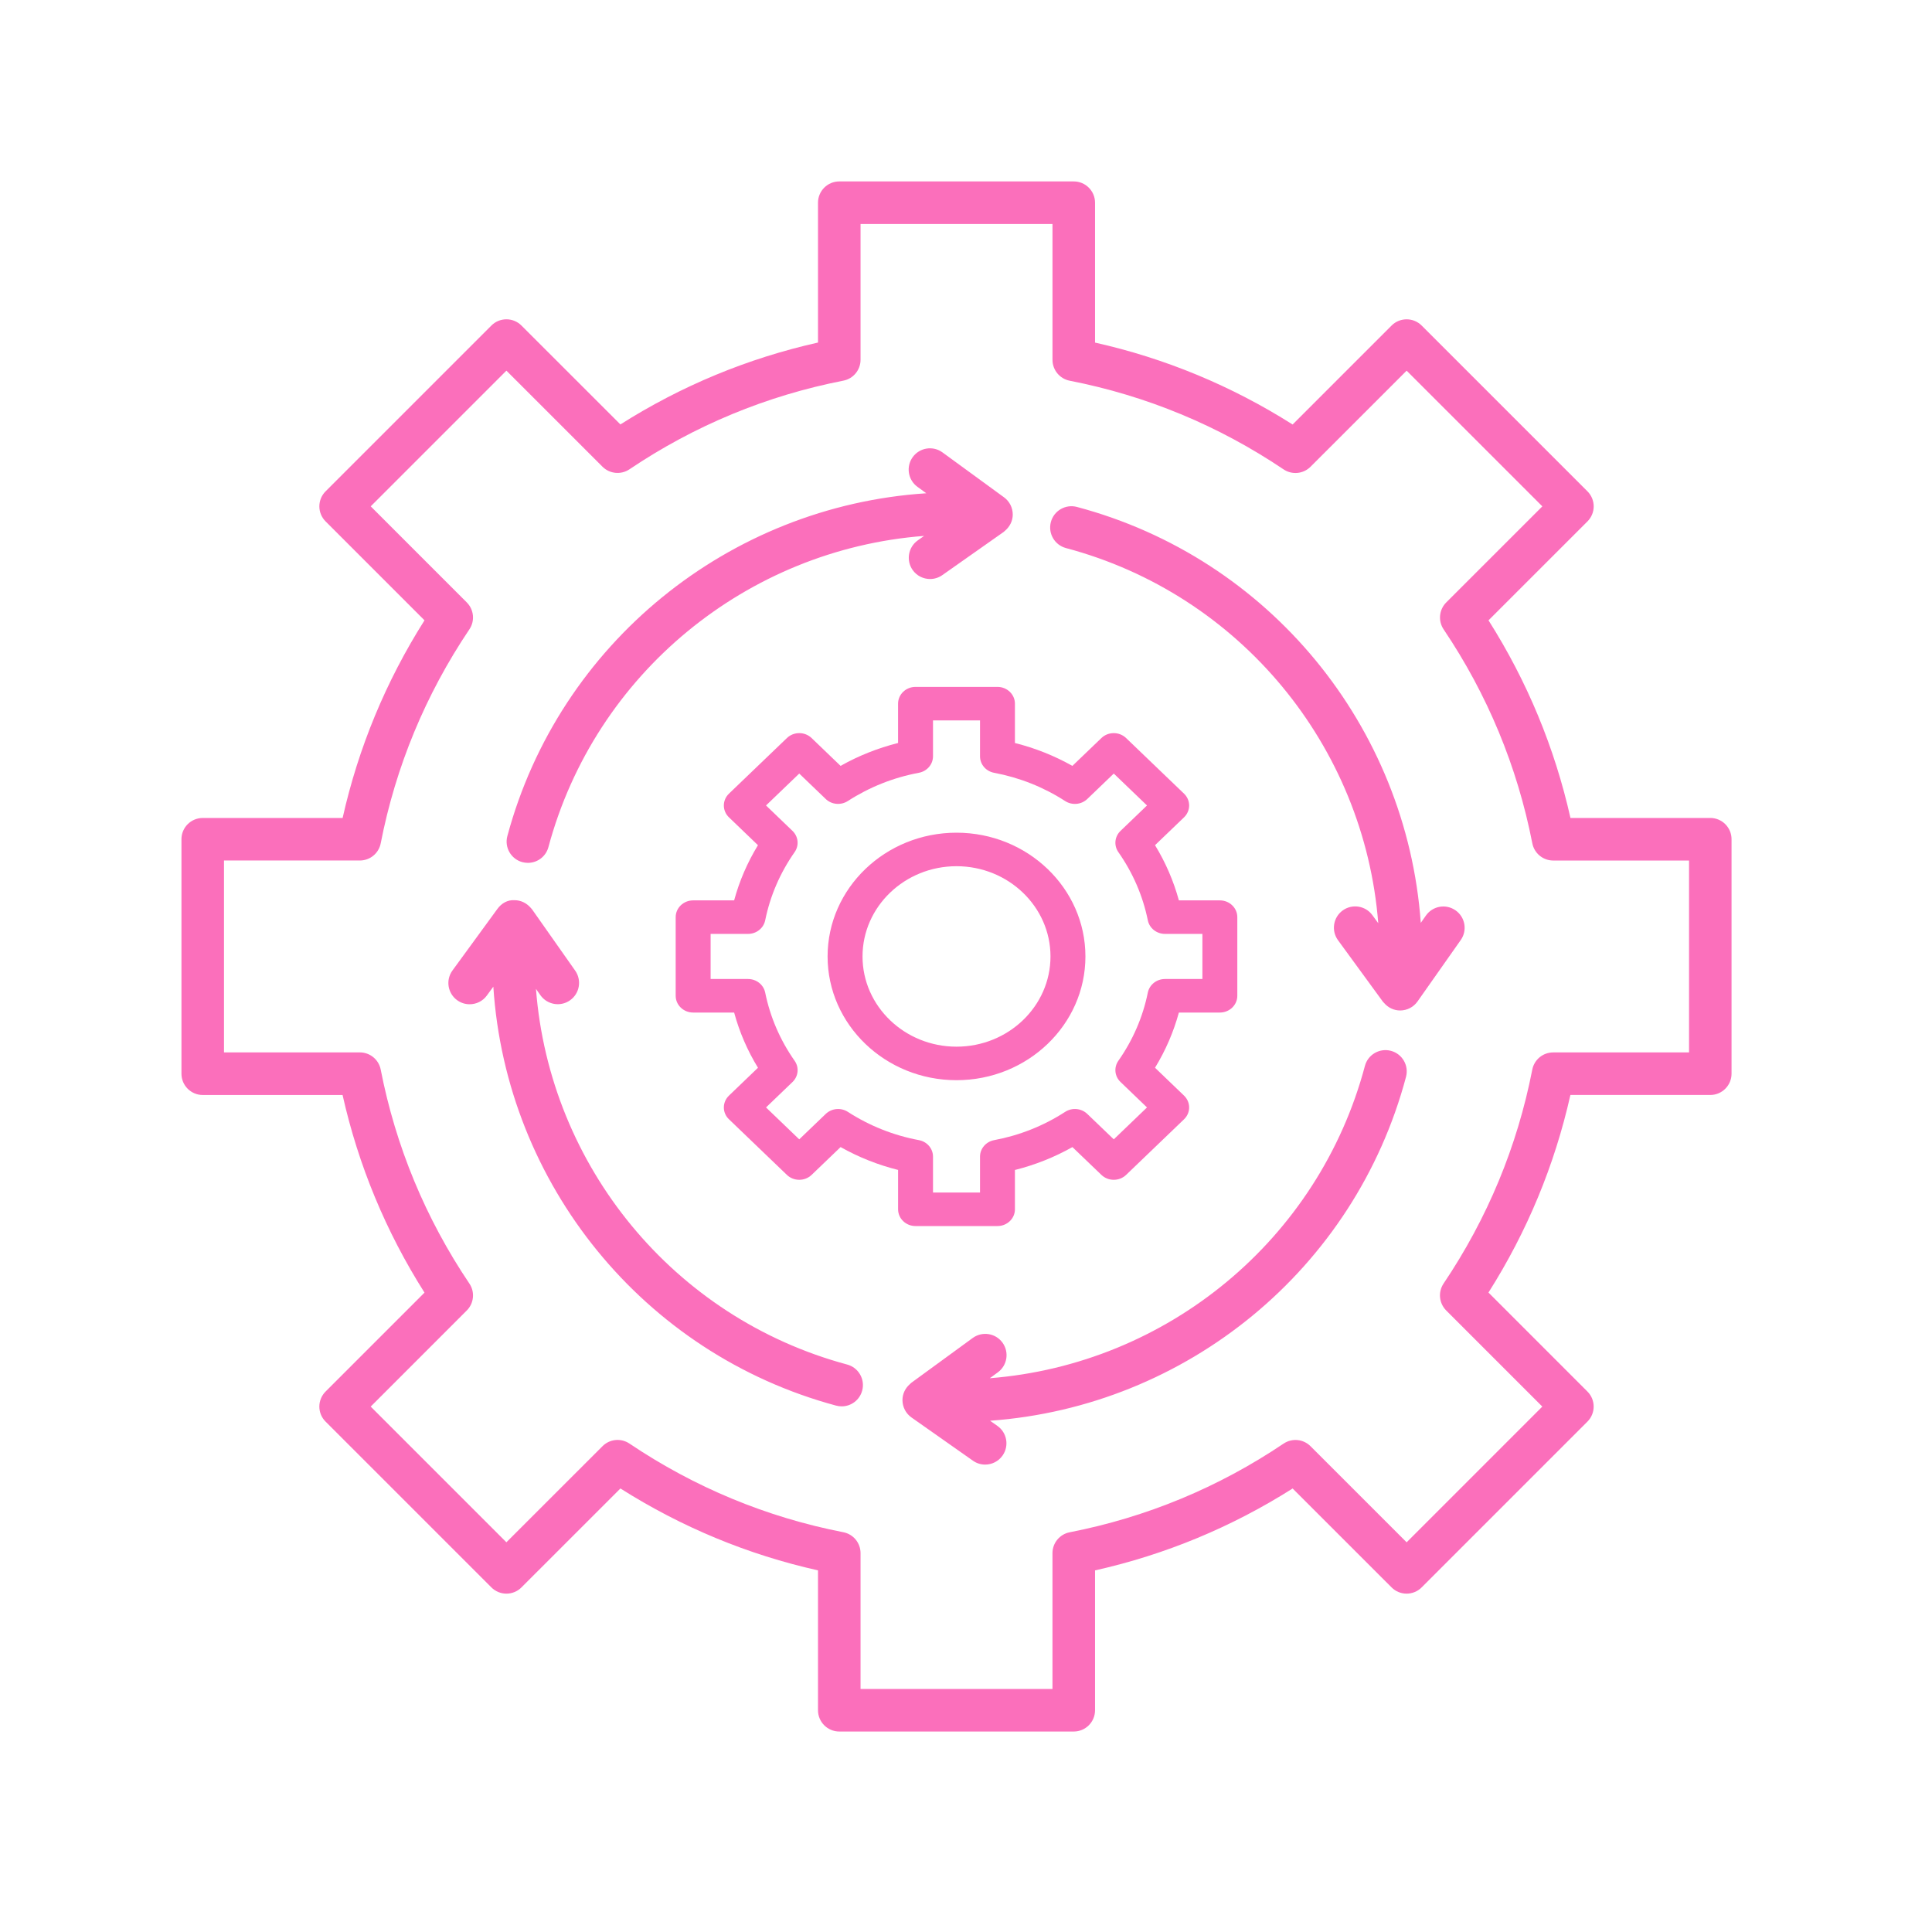
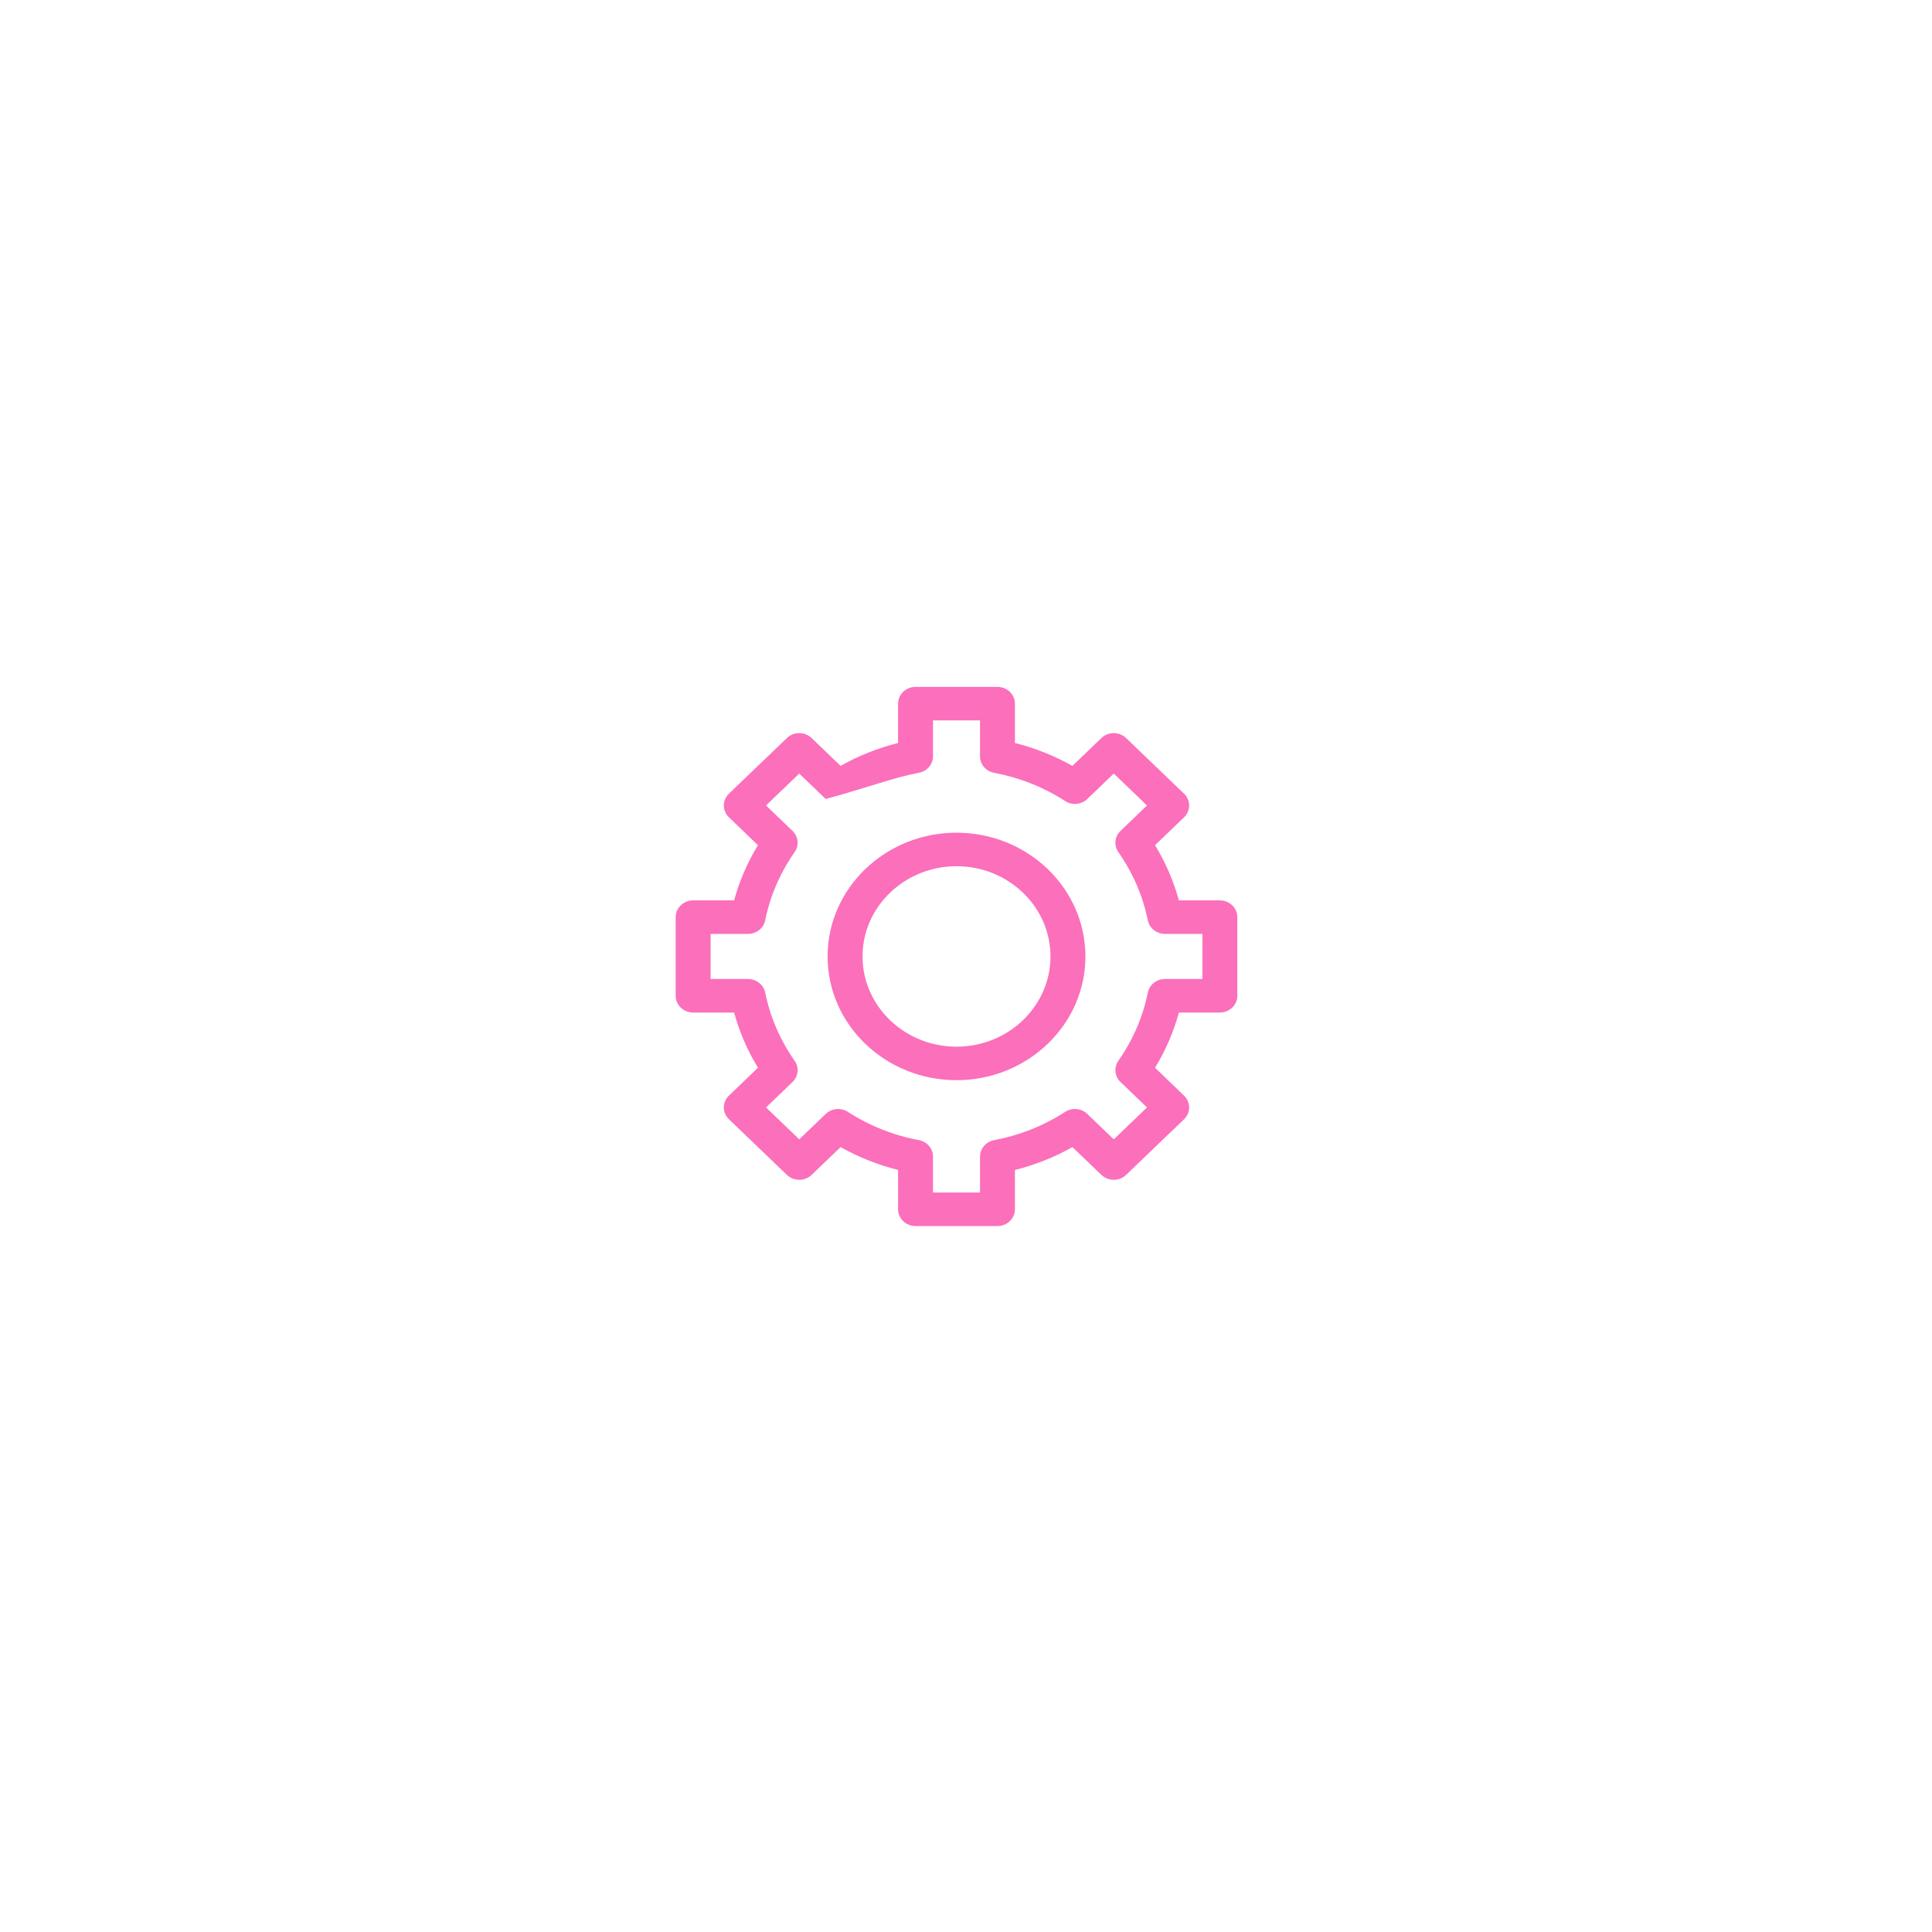
<svg xmlns="http://www.w3.org/2000/svg" width="86" height="86" viewBox="0 0 86 86" fill="none">
-   <path d="M76.131 36.411H69.907C69.204 33.282 67.98 30.329 66.259 27.613L70.663 23.21C70.841 23.032 70.941 22.791 70.941 22.541C70.941 22.29 70.841 22.048 70.663 21.871L63.283 14.491C62.914 14.122 62.313 14.122 61.944 14.491L57.539 18.896C54.821 17.175 51.87 15.95 48.744 15.25V9.023C48.744 8.501 48.32 8.076 47.796 8.076H37.359C36.836 8.076 36.412 8.501 36.412 9.023V15.248C33.282 15.95 30.329 17.173 27.616 18.893L23.212 14.491C22.843 14.121 22.242 14.121 21.873 14.491L14.494 21.87C14.123 22.24 14.123 22.84 14.494 23.21L18.896 27.613C17.176 30.33 15.953 33.283 15.251 36.411H9.024C8.501 36.411 8.077 36.835 8.077 37.358V47.794C8.077 48.317 8.501 48.742 9.024 48.742H15.249C15.951 51.871 17.176 54.824 18.896 57.539L14.493 61.942C14.315 62.12 14.215 62.361 14.215 62.612C14.215 62.863 14.315 63.104 14.493 63.281L21.873 70.661C22.242 71.031 22.843 71.031 23.212 70.661L27.617 66.257C30.335 67.978 33.286 69.203 36.412 69.903V76.129C36.412 76.652 36.836 77.076 37.359 77.076H47.796C48.32 77.076 48.744 76.652 48.744 76.129V69.904C51.872 69.203 54.825 67.978 57.539 66.258L61.944 70.661C62.312 71.031 62.913 71.031 63.282 70.661L70.662 63.281C71.032 62.911 71.032 62.311 70.662 61.942L66.257 57.536C67.979 54.819 69.202 51.867 69.904 48.741H76.13C76.653 48.741 77.077 48.316 77.077 47.794V37.357C77.077 36.834 76.653 36.41 76.13 36.41L76.131 36.411ZM75.184 46.847H69.136C68.683 46.847 68.294 47.168 68.207 47.613C67.54 51.028 66.212 54.232 64.259 57.134C64.006 57.511 64.056 58.012 64.375 58.333L68.654 62.612L62.614 68.653L58.336 64.376C58.015 64.055 57.514 64.007 57.137 64.26C54.238 66.211 51.035 67.539 47.615 68.207C47.17 68.294 46.849 68.684 46.849 69.137V75.183H38.306V69.135C38.306 68.681 37.985 68.292 37.54 68.205C34.126 67.539 30.922 66.211 28.019 64.258C27.643 64.006 27.141 64.053 26.821 64.374L22.541 68.652L16.501 62.612L20.778 58.334C21.098 58.014 21.148 57.512 20.894 57.136C18.943 54.237 17.615 51.033 16.947 47.612C16.86 47.167 16.471 46.846 16.018 46.846H9.971V38.304H16.018C16.471 38.304 16.861 37.983 16.947 37.538C17.615 34.12 18.943 30.916 20.894 28.014C21.147 27.639 21.098 27.137 20.778 26.816L16.502 22.539L22.542 16.499L26.819 20.775C27.14 21.095 27.643 21.143 28.018 20.891C30.916 18.941 34.119 17.613 37.541 16.944C37.985 16.858 38.306 16.467 38.306 16.015V9.971H46.85V16.017C46.85 16.471 47.171 16.86 47.616 16.947C51.031 17.614 54.233 18.941 57.137 20.894C57.512 21.146 58.014 21.098 58.335 20.778L62.614 16.5L68.655 22.54L64.377 26.817C64.057 27.137 64.008 27.64 64.261 28.016C66.213 30.916 67.54 34.12 68.209 37.539C68.296 37.984 68.685 38.305 69.138 38.305H75.185V46.848L75.184 46.847ZM38.379 61.9C38.266 62.323 37.884 62.602 37.466 62.602C37.385 62.602 37.301 62.591 37.219 62.569C28.638 60.262 22.532 52.702 21.96 43.919L21.671 44.315C21.486 44.569 21.198 44.703 20.905 44.703C20.711 44.703 20.516 44.644 20.347 44.521C19.925 44.213 19.833 43.621 20.141 43.199L22.14 40.46C22.32 40.213 22.592 40.046 22.914 40.071C23.181 40.073 23.428 40.194 23.605 40.389C23.618 40.404 23.631 40.417 23.643 40.432C23.655 40.447 23.669 40.458 23.68 40.473L25.604 43.207C25.904 43.635 25.802 44.226 25.374 44.527C24.948 44.829 24.356 44.726 24.054 44.298L23.858 44.019C24.464 51.904 29.986 58.664 37.71 60.74C38.215 60.876 38.515 61.395 38.379 61.901L38.379 61.9ZM64.794 40.525C65.222 40.826 65.325 41.416 65.023 41.844L63.099 44.578C62.923 44.828 62.638 44.977 62.333 44.98H62.324C62.048 44.98 61.79 44.855 61.612 44.647C61.602 44.637 61.592 44.628 61.583 44.617C61.576 44.607 61.566 44.601 61.559 44.591L59.559 41.852C59.251 41.43 59.343 40.837 59.766 40.529C60.188 40.221 60.781 40.314 61.088 40.735L61.351 41.095C60.73 33.202 55.191 26.454 47.449 24.396C46.944 24.261 46.644 23.743 46.778 23.238C46.912 22.732 47.429 22.433 47.936 22.565C56.501 24.842 62.613 32.335 63.244 41.079L63.473 40.754C63.774 40.325 64.366 40.222 64.794 40.525ZM22.584 37.217C24.891 28.635 32.45 22.529 41.233 21.957L40.837 21.669C40.414 21.36 40.322 20.767 40.63 20.345C40.938 19.922 41.532 19.83 41.953 20.138L44.692 22.137C44.939 22.317 45.084 22.605 45.081 22.911C45.079 23.184 44.954 23.435 44.751 23.613C44.742 23.62 44.735 23.628 44.726 23.634C44.709 23.648 44.696 23.665 44.679 23.677L41.944 25.602C41.779 25.718 41.589 25.774 41.4 25.774C41.103 25.774 40.809 25.634 40.625 25.373C40.325 24.945 40.428 24.354 40.855 24.053L41.135 23.855C33.249 24.461 26.488 29.983 24.412 37.708C24.299 38.131 23.917 38.409 23.499 38.409C23.418 38.409 23.334 38.398 23.252 38.377C22.747 38.241 22.448 37.721 22.584 37.217ZM62.587 47.934C60.309 56.499 52.815 62.611 44.072 63.242L44.398 63.472C44.826 63.773 44.929 64.364 44.627 64.792C44.443 65.054 44.15 65.194 43.852 65.194C43.664 65.194 43.473 65.138 43.309 65.021L40.574 63.097C40.324 62.921 40.175 62.636 40.172 62.33C40.169 62.055 40.291 61.799 40.495 61.619C40.509 61.605 40.522 61.591 40.538 61.578C40.546 61.572 40.552 61.564 40.56 61.557L43.3 59.557C43.723 59.25 44.316 59.342 44.623 59.764C44.932 60.187 44.839 60.779 44.417 61.088L44.058 61.35C51.95 60.728 58.698 55.19 60.757 47.448C60.891 46.943 61.408 46.643 61.915 46.776C62.42 46.911 62.721 47.428 62.587 47.934Z" fill="#FB6FBB" />
-   <path d="M44.401 54.576C44.831 54.576 45.178 54.242 45.178 53.83V52.08C46.077 51.854 46.934 51.513 47.737 51.061L49.028 52.299C49.331 52.59 49.824 52.59 50.127 52.299L52.705 49.824C53.009 49.533 53.009 49.061 52.705 48.769L51.414 47.529C51.885 46.758 52.24 45.935 52.476 45.072H54.3C54.729 45.072 55.077 44.738 55.077 44.326V40.826C55.077 40.414 54.729 40.079 54.3 40.079H52.476C52.24 39.217 51.886 38.394 51.414 37.622L52.705 36.383C52.851 36.243 52.933 36.053 52.933 35.855C52.933 35.658 52.851 35.468 52.705 35.328L50.126 32.853C49.823 32.561 49.33 32.561 49.027 32.853L47.736 34.092C46.932 33.64 46.076 33.299 45.178 33.074V31.323C45.178 30.911 44.83 30.576 44.4 30.576H40.753C40.324 30.576 39.976 30.911 39.976 31.323V33.073C39.077 33.299 38.219 33.64 37.417 34.092L36.127 32.853C35.824 32.561 35.331 32.561 35.028 32.853L32.449 35.328C32.145 35.619 32.145 36.092 32.449 36.383L33.739 37.622C33.269 38.393 32.913 39.216 32.679 40.079H30.855C30.425 40.079 30.077 40.414 30.077 40.826V44.326C30.077 44.738 30.425 45.072 30.855 45.072H32.679C32.914 45.937 33.269 46.76 33.74 47.53L32.449 48.769C32.303 48.91 32.221 49.099 32.221 49.297C32.221 49.495 32.303 49.685 32.45 49.824L35.028 52.299C35.331 52.59 35.824 52.59 36.127 52.299L37.418 51.06C38.222 51.513 39.079 51.853 39.977 52.078V53.83C39.977 54.242 40.324 54.576 40.754 54.576H44.401ZM37.74 49.492C37.432 49.294 37.02 49.332 36.757 49.584L35.577 50.716L34.098 49.296L35.277 48.164C35.54 47.912 35.58 47.516 35.372 47.22C34.724 46.296 34.283 45.274 34.061 44.182C33.989 43.832 33.67 43.579 33.298 43.579H31.632V41.571H33.298C33.67 41.571 33.989 41.318 34.061 40.968C34.283 39.877 34.724 38.855 35.371 37.931C35.58 37.635 35.539 37.239 35.277 36.986L34.098 35.854L35.577 34.434L36.756 35.566C37.018 35.819 37.431 35.855 37.739 35.657C38.703 35.035 39.768 34.611 40.903 34.399C41.267 34.331 41.531 34.023 41.531 33.666V32.067H43.624V33.667C43.624 34.025 43.887 34.332 44.252 34.4C45.386 34.613 46.45 35.036 47.414 35.658C47.722 35.857 48.134 35.819 48.398 35.567L49.578 34.434L51.057 35.854L49.878 36.986C49.615 37.239 49.575 37.634 49.782 37.931C50.431 38.857 50.872 39.878 51.094 40.968C51.166 41.318 51.485 41.571 51.857 41.571H53.523V43.579H51.857C51.485 43.579 51.166 43.832 51.094 44.182C50.872 45.272 50.431 46.294 49.782 47.219C49.575 47.516 49.615 47.911 49.878 48.163L51.057 49.296L49.578 50.716L48.398 49.584C48.135 49.331 47.722 49.293 47.414 49.493C46.451 50.116 45.387 50.539 44.252 50.752C43.888 50.821 43.624 51.128 43.624 51.485V53.084H41.531V51.484C41.531 51.126 41.268 50.819 40.903 50.751C39.769 50.539 38.705 50.115 37.74 49.492ZM48.316 42.575C48.316 39.538 45.742 37.066 42.577 37.066C39.413 37.066 36.839 39.538 36.839 42.575C36.839 45.613 39.413 48.083 42.577 48.083C45.742 48.083 48.316 45.613 48.316 42.575ZM38.394 42.575C38.394 40.361 40.271 38.558 42.577 38.558C44.884 38.558 46.761 40.36 46.761 42.575C46.761 44.79 44.884 46.591 42.577 46.591C40.271 46.591 38.394 44.79 38.394 42.575Z" fill="#FB6FBB" />
+   <path d="M44.401 54.576C44.831 54.576 45.178 54.242 45.178 53.83V52.08C46.077 51.854 46.934 51.513 47.737 51.061L49.028 52.299C49.331 52.59 49.824 52.59 50.127 52.299L52.705 49.824C53.009 49.533 53.009 49.061 52.705 48.769L51.414 47.529C51.885 46.758 52.24 45.935 52.476 45.072H54.3C54.729 45.072 55.077 44.738 55.077 44.326V40.826C55.077 40.414 54.729 40.079 54.3 40.079H52.476C52.24 39.217 51.886 38.394 51.414 37.622L52.705 36.383C52.851 36.243 52.933 36.053 52.933 35.855C52.933 35.658 52.851 35.468 52.705 35.328L50.126 32.853C49.823 32.561 49.33 32.561 49.027 32.853L47.736 34.092C46.932 33.64 46.076 33.299 45.178 33.074V31.323C45.178 30.911 44.83 30.576 44.4 30.576H40.753C40.324 30.576 39.976 30.911 39.976 31.323V33.073C39.077 33.299 38.219 33.64 37.417 34.092L36.127 32.853C35.824 32.561 35.331 32.561 35.028 32.853L32.449 35.328C32.145 35.619 32.145 36.092 32.449 36.383L33.739 37.622C33.269 38.393 32.913 39.216 32.679 40.079H30.855C30.425 40.079 30.077 40.414 30.077 40.826V44.326C30.077 44.738 30.425 45.072 30.855 45.072H32.679C32.914 45.937 33.269 46.76 33.74 47.53L32.449 48.769C32.303 48.91 32.221 49.099 32.221 49.297C32.221 49.495 32.303 49.685 32.45 49.824L35.028 52.299C35.331 52.59 35.824 52.59 36.127 52.299L37.418 51.06C38.222 51.513 39.079 51.853 39.977 52.078V53.83C39.977 54.242 40.324 54.576 40.754 54.576H44.401ZM37.74 49.492C37.432 49.294 37.02 49.332 36.757 49.584L35.577 50.716L34.098 49.296L35.277 48.164C35.54 47.912 35.58 47.516 35.372 47.22C34.724 46.296 34.283 45.274 34.061 44.182C33.989 43.832 33.67 43.579 33.298 43.579H31.632V41.571H33.298C33.67 41.571 33.989 41.318 34.061 40.968C34.283 39.877 34.724 38.855 35.371 37.931C35.58 37.635 35.539 37.239 35.277 36.986L34.098 35.854L35.577 34.434L36.756 35.566C38.703 35.035 39.768 34.611 40.903 34.399C41.267 34.331 41.531 34.023 41.531 33.666V32.067H43.624V33.667C43.624 34.025 43.887 34.332 44.252 34.4C45.386 34.613 46.45 35.036 47.414 35.658C47.722 35.857 48.134 35.819 48.398 35.567L49.578 34.434L51.057 35.854L49.878 36.986C49.615 37.239 49.575 37.634 49.782 37.931C50.431 38.857 50.872 39.878 51.094 40.968C51.166 41.318 51.485 41.571 51.857 41.571H53.523V43.579H51.857C51.485 43.579 51.166 43.832 51.094 44.182C50.872 45.272 50.431 46.294 49.782 47.219C49.575 47.516 49.615 47.911 49.878 48.163L51.057 49.296L49.578 50.716L48.398 49.584C48.135 49.331 47.722 49.293 47.414 49.493C46.451 50.116 45.387 50.539 44.252 50.752C43.888 50.821 43.624 51.128 43.624 51.485V53.084H41.531V51.484C41.531 51.126 41.268 50.819 40.903 50.751C39.769 50.539 38.705 50.115 37.74 49.492ZM48.316 42.575C48.316 39.538 45.742 37.066 42.577 37.066C39.413 37.066 36.839 39.538 36.839 42.575C36.839 45.613 39.413 48.083 42.577 48.083C45.742 48.083 48.316 45.613 48.316 42.575ZM38.394 42.575C38.394 40.361 40.271 38.558 42.577 38.558C44.884 38.558 46.761 40.36 46.761 42.575C46.761 44.79 44.884 46.591 42.577 46.591C40.271 46.591 38.394 44.79 38.394 42.575Z" fill="#FB6FBB" />
</svg>